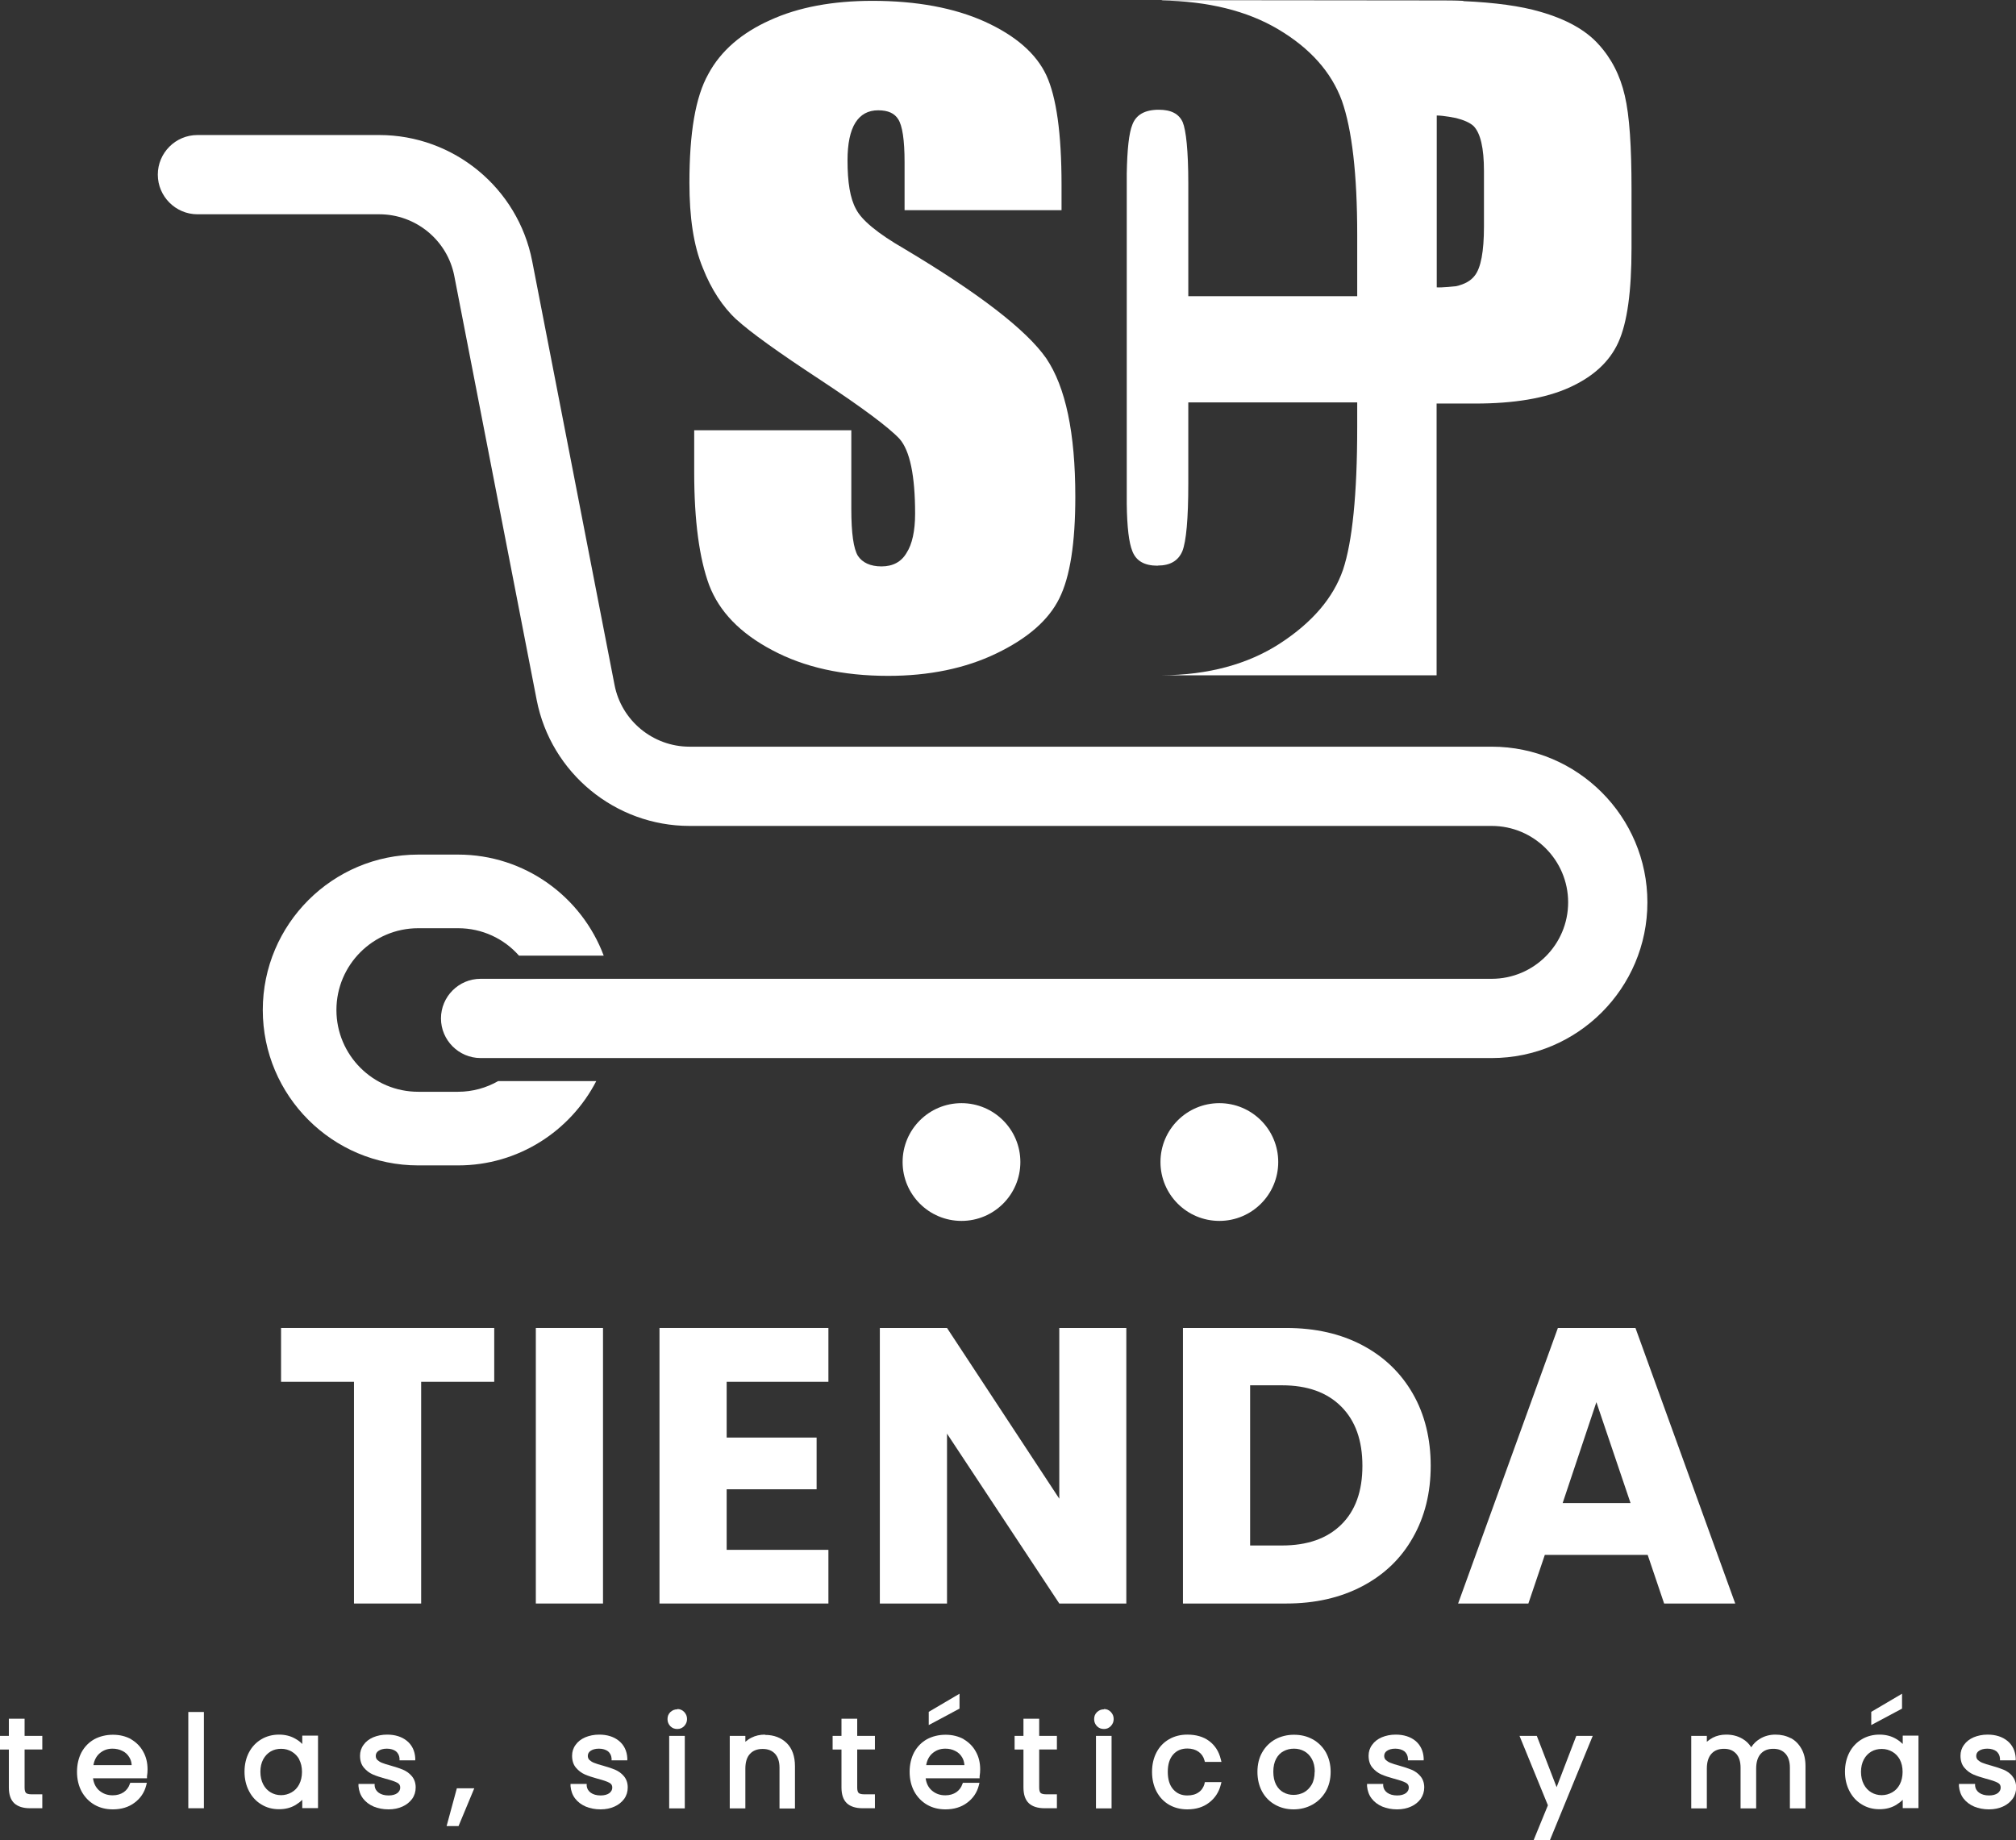
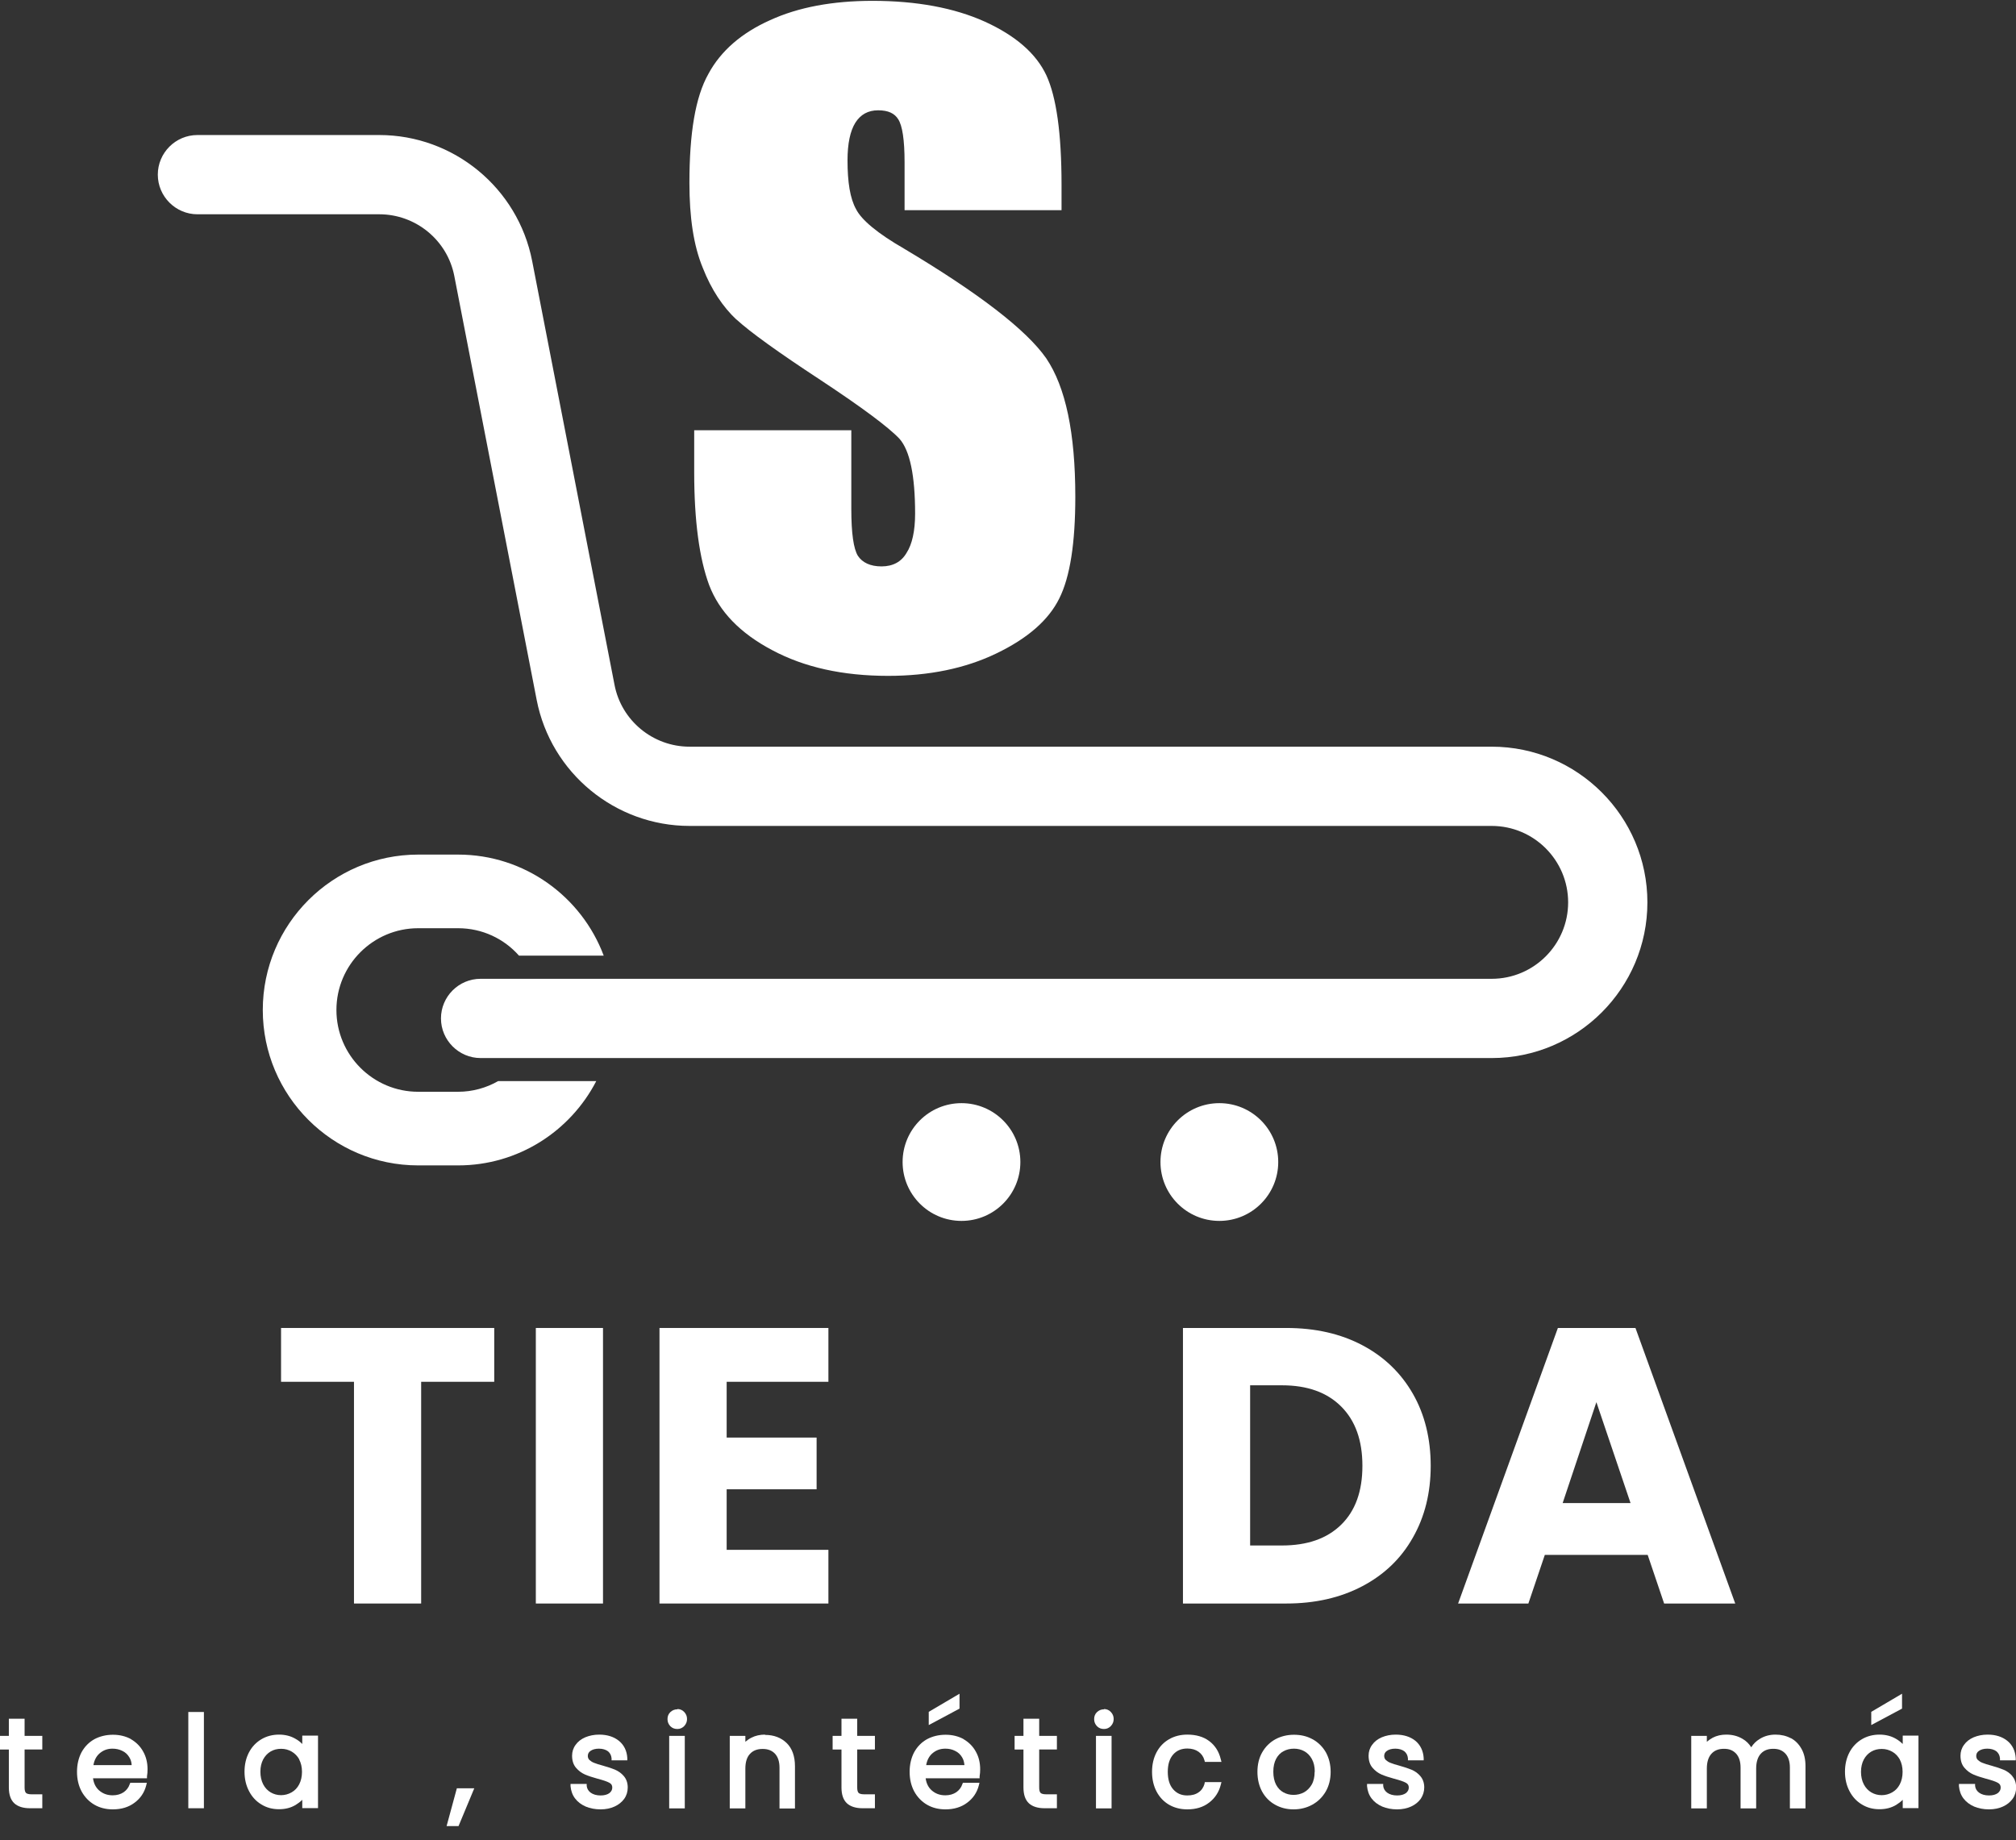
<svg xmlns="http://www.w3.org/2000/svg" id="Capa_1" data-name="Capa 1" viewBox="0 0 143.46 130.97">
  <rect x="0" y="0" width="143.46" height="130.97" fill="#333333" stroke="none" />
  <defs>
    <style>
      .cls-1 {
        fill: #fff;
        stroke-width: 0px;
      }
    </style>
  </defs>
  <polygon class="cls-1" points="20 98.34 25.19 98.34 25.19 114.12 29.97 114.12 29.97 98.34 35.17 98.34 35.17 94.51 20 94.51 20 98.34" />
  <rect class="cls-1" x="38.13" y="94.51" width="4.78" height="19.61" />
  <polygon class="cls-1" points="46.93 114.12 58.95 114.12 58.95 110.3 51.71 110.3 51.71 105.99 58.11 105.99 58.11 102.31 51.71 102.31 51.71 98.34 58.95 98.34 58.95 94.51 46.93 94.51 46.93 114.12" />
-   <polygon class="cls-1" points="75.38 106.66 67.39 94.51 62.61 94.51 62.61 114.12 67.39 114.12 67.39 102.03 75.38 114.12 80.15 114.12 80.15 94.51 75.38 94.51 75.38 106.66" />
  <path class="cls-1" d="M96.95,95.74c-1.55-.82-3.35-1.23-5.42-1.23h-7.35v19.61h7.35c2.05,0,3.85-.41,5.41-1.23,1.56-.82,2.76-1.97,3.6-3.46.85-1.49,1.27-3.19,1.27-5.11s-.42-3.65-1.27-5.13c-.85-1.48-2.04-2.63-3.59-3.45ZM95.44,108.51c-1.01.99-2.41,1.48-4.22,1.48h-2.26v-11.4h2.26c1.81,0,3.21.5,4.22,1.51,1.01,1.01,1.51,2.41,1.51,4.22s-.5,3.2-1.51,4.19Z" />
  <path class="cls-1" d="M116.39,94.51h-5.53l-7.1,19.61h5l1.17-3.46h7.32l1.17,3.46h5.06l-7.1-19.61ZM111.2,106.97l2.4-7.18,2.43,7.18h-4.83Z" />
  <path class="cls-1" d="M52.41,22.74c.98.9,2.97,2.33,5.97,4.3,2.97,1.96,4.86,3.37,5.63,4.19.74.84,1.11,2.62,1.11,5.33,0,1.22-.21,2.18-.61,2.79-.37.64-.98.96-1.78.96s-1.36-.27-1.68-.75c-.31-.5-.47-1.61-.47-3.34v-5.6h-11.18v3c0,3.47.37,6.13,1.06,8.01.72,1.89,2.2,3.43,4.49,4.64,2.28,1.22,5.02,1.83,8.25,1.83,2.91,0,5.49-.53,7.69-1.59,2.21-1.06,3.72-2.36,4.49-3.92.77-1.54,1.14-3.95,1.14-7.24,0-4.54-.69-7.81-2.07-9.85-1.41-2.02-4.78-4.62-10.11-7.8-1.89-1.09-3.03-2.04-3.42-2.81-.43-.77-.61-1.93-.61-3.48,0-1.19.19-2.09.56-2.68.37-.58.9-.88,1.62-.88s1.17.22,1.43.64c.29.45.45,1.46.45,3.05v3.42h11.17v-1.8c0-3.69-.37-6.26-1.08-7.8-.72-1.54-2.18-2.82-4.38-3.82-2.17-.98-4.86-1.48-7.99-1.48-2.83,0-5.28.45-7.3,1.38-2.01.9-3.5,2.18-4.38,3.82-.93,1.65-1.35,4.22-1.35,7.75,0,2.44.29,4.46.95,6.05.61,1.56,1.44,2.79,2.39,3.68Z" />
-   <path class="cls-1" d="M82.39,40.25c.88,0,1.46-.34,1.75-1.03.27-.69.42-2.28.42-4.8v-5.78h12.02v1.78c0,4.78-.35,8.15-1.01,10.13-.69,1.99-2.17,3.74-4.51,5.26-2.26,1.46-5.07,2.23-8.39,2.25h19.56v-19.34h2.75c2.75,0,4.97-.37,6.65-1.12,1.72-.77,2.89-1.83,3.53-3.23.64-1.41.94-3.64.94-6.71v-4.2c0-3-.14-5.23-.48-6.66-.33-1.44-.96-2.66-1.88-3.66-.91-1.01-2.3-1.78-4.16-2.31-1.37-.4-3.19-.65-5.45-.75v-.02c-.58-.03-1.19-.03-1.83-.03l-19.48-.02c-.05,0-.13,0-.18.02,3.34.06,6.1.74,8.31,2.05,2.28,1.35,3.79,3.05,4.54,5.09.72,2.05,1.09,5.23,1.09,9.53v4.38h-12.02v-8.02c0-2.33-.16-3.79-.4-4.37-.27-.59-.82-.88-1.7-.88-1.01,0-1.62.37-1.88,1.06-.24.58-.37,1.75-.4,3.5v23.49c.02,1.67.16,2.79.4,3.37.27.69.85,1.03,1.8,1.03ZM102.24,8.22c.51,0,1.37.18,1.37.18.55.14.97.32,1.24.56.5.5.75,1.57.75,3.21v3.95c0,1.78-.22,2.95-.66,3.5-.28.37-.72.61-1.33.75,0,0-1.03.11-1.37.08v-12.24Z" />
  <circle class="cls-1" cx="68.42" cy="82.7" r="4.19" />
  <circle class="cls-1" cx="86.77" cy="82.7" r="4.19" />
  <path class="cls-1" d="M26.99,15.25c2.6,0,4.85,1.85,5.34,4.4l5.86,30.16c1.01,5.2,5.59,8.97,10.88,8.97h57.08c3,0,5.44,2.44,5.44,5.44s-2.44,5.44-5.44,5.44H34.2c-1.56,0-2.82,1.27-2.82,2.82s1.27,2.82,2.82,2.82h71.95c6.11,0,11.08-4.97,11.08-11.08s-4.97-11.08-11.08-11.08h-57.08c-2.6,0-4.85-1.85-5.34-4.4l-5.86-30.16c-1.01-5.2-5.59-8.97-10.88-8.97h-12.94c-1.56,0-2.82,1.27-2.82,2.82s1.27,2.82,2.82,2.82h12.94Z" />
  <path class="cls-1" d="M29.76,66.06h2.84c1.72,0,3.27.75,4.33,1.95h6.03c-1.57-4.19-5.62-7.19-10.36-7.19h-2.84c-6.1,0-11.06,4.96-11.06,11.06s4.96,11.06,11.06,11.06h2.84c4.28,0,7.99-2.44,9.83-6h-6.98c-.84.48-1.82.76-2.85.76h-2.84c-3.21,0-5.82-2.61-5.82-5.82s2.61-5.82,5.82-5.82Z" />
  <path class="cls-1" d="M1.74,122.32H.63v1.22h-.63v.97h.63v2.7c0,.51.13.89.39,1.13.25.23.63.35,1.11.35h.88v-.99h-.75c-.26,0-.37-.06-.41-.1-.07-.07-.1-.2-.1-.39v-2.7h1.26v-.97h-1.26v-1.22Z" />
  <path class="cls-1" d="M9.34,123.78c-.38-.21-.81-.32-1.3-.32s-.94.11-1.33.32c-.39.22-.69.53-.91.93-.21.4-.32.87-.32,1.39s.11.99.33,1.4c.22.4.53.72.91.94.38.22.82.33,1.31.33.61,0,1.13-.16,1.54-.47.42-.31.7-.72.83-1.22l.05-.2h-1.18l-.04.1c-.08.24-.23.43-.43.57-.21.14-.47.22-.78.22-.39,0-.71-.12-.98-.36-.23-.21-.37-.49-.42-.85h3.84v-.14c.03-.17.04-.34.04-.5,0-.47-.1-.89-.31-1.26-.2-.37-.5-.67-.88-.89ZM6.65,125.61c.06-.34.2-.61.42-.81.26-.23.56-.35.93-.35.26,0,.49.05.71.16.21.1.37.25.49.45.1.16.16.34.17.56h-2.72Z" />
  <rect class="cls-1" x="13.4" y="121.84" width="1.11" height="6.85" />
  <path class="cls-1" d="M21.5,124.11c-.13-.14-.29-.26-.47-.36-.34-.2-.73-.3-1.18-.3s-.88.11-1.25.33c-.37.22-.67.53-.88.93h0c-.21.4-.32.86-.32,1.38s.11.98.32,1.38c.21.41.51.73.88.95.37.23.79.34,1.25.34s.84-.1,1.18-.3c.18-.11.34-.23.48-.37v.59h1.12v-5.16h-1.12v.58ZM21.29,125.22h0c.13.25.2.54.2.88s-.07.64-.2.89c-.13.25-.31.44-.54.57-.23.13-.48.2-.75.2s-.52-.07-.74-.2c-.22-.13-.4-.32-.53-.57-.13-.25-.2-.55-.2-.9s.07-.63.2-.88c.13-.24.31-.43.53-.56.22-.13.47-.19.75-.19s.52.07.75.2c.22.13.41.32.54.56Z" />
-   <path class="cls-1" d="M28.69,125.95c-.22-.09-.51-.19-.87-.29-.27-.07-.48-.14-.63-.2-.14-.05-.25-.13-.34-.21-.07-.07-.11-.17-.11-.28,0-.15.06-.27.19-.36.14-.1.34-.16.6-.16.27,0,.49.07.65.19.15.13.23.29.25.5v.14h1.12v-.16c-.03-.51-.23-.93-.6-1.23-.36-.29-.83-.44-1.4-.44-.37,0-.7.07-.99.19-.3.13-.53.31-.69.54-.17.23-.25.49-.25.77,0,.35.09.64.28.86.18.21.39.37.64.48.23.1.54.2.9.3.38.1.66.19.84.29.14.08.2.18.2.34s-.07.28-.2.39c-.15.11-.36.17-.63.17-.29,0-.53-.07-.71-.2-.17-.13-.26-.29-.28-.48v-.14h-1.15v.16c.03.32.13.62.32.87.19.25.44.44.76.58.31.13.67.2,1.06.2.37,0,.7-.07.99-.2.29-.13.52-.32.69-.55.17-.24.25-.51.25-.81,0-.33-.1-.6-.28-.81-.17-.2-.38-.35-.62-.45Z" />
  <polygon class="cls-1" points="31.78 129.96 32.63 129.96 33.75 127.27 32.51 127.27 31.78 129.96" />
  <path class="cls-1" d="M43.78,125.95c-.22-.09-.51-.19-.87-.29-.27-.07-.48-.14-.63-.2-.14-.05-.25-.13-.34-.21-.07-.07-.11-.17-.11-.28,0-.15.06-.27.19-.36.14-.1.34-.16.6-.16.27,0,.49.07.65.19.15.13.23.29.25.5v.14h1.12v-.16c-.03-.51-.23-.93-.6-1.23-.36-.29-.83-.44-1.4-.44-.37,0-.7.07-.99.19-.3.13-.53.31-.69.54-.17.23-.25.49-.25.77,0,.35.09.64.28.86.18.21.39.37.64.48.23.1.54.2.9.3.38.1.66.19.84.29.14.08.2.18.2.34s-.07.28-.2.39c-.15.11-.36.17-.63.17-.29,0-.53-.07-.71-.2-.17-.13-.26-.29-.28-.48v-.14h-1.15v.16c.03.32.13.62.32.87.19.25.44.44.76.58.31.13.67.2,1.06.2.37,0,.7-.07.99-.2.29-.13.52-.32.69-.55.17-.24.25-.51.25-.81,0-.33-.1-.6-.28-.81-.17-.2-.38-.35-.62-.45Z" />
  <path class="cls-1" d="M48.2,121.65c-.2,0-.36.07-.5.2-.14.14-.2.3-.2.5s.07.36.2.5h0c.14.14.3.2.5.2s.35-.07.49-.21c.13-.14.2-.3.2-.5s-.07-.36-.2-.5c-.13-.14-.3-.21-.49-.21Z" />
  <rect class="cls-1" x="47.62" y="123.54" width="1.11" height="5.16" />
  <path class="cls-1" d="M54.44,123.45c-.35,0-.68.07-.97.22-.16.08-.3.18-.43.29v-.42h-1.11v5.16h1.11v-2.83c0-.46.11-.82.33-1.05.22-.24.52-.35.9-.35s.66.11.88.34c.21.23.32.56.32,1v2.9h1.1v-3.01c0-.71-.2-1.27-.59-1.65-.39-.38-.91-.58-1.54-.58Z" />
  <path class="cls-1" d="M60.99,122.32h-1.11v1.22h-.63v.97h.63v2.7c0,.51.13.89.39,1.13.25.23.63.35,1.11.35h.88v-.99h-.75c-.26,0-.37-.06-.41-.1-.07-.07-.1-.2-.1-.39v-2.7h1.26v-.97h-1.26v-1.22Z" />
  <path class="cls-1" d="M68.59,123.78c-.38-.21-.81-.32-1.3-.32s-.94.11-1.33.32c-.39.22-.69.53-.91.93-.21.4-.32.87-.32,1.39s.11.99.33,1.4c.22.4.53.72.91.94.38.22.82.33,1.31.33.61,0,1.13-.16,1.54-.47.42-.31.7-.72.83-1.22l.05-.2h-1.18l-.04.1c-.08.24-.23.43-.43.57-.21.14-.47.22-.78.22-.39,0-.71-.12-.98-.36-.23-.21-.37-.49-.42-.85h3.84v-.14c.03-.18.04-.35.04-.5,0-.47-.1-.89-.31-1.26-.2-.37-.5-.67-.88-.89ZM65.91,125.61c.06-.34.2-.61.42-.81.26-.23.56-.35.94-.35.26,0,.49.05.7.16.21.1.37.25.49.45.1.16.15.34.17.56h-2.72Z" />
  <polygon class="cls-1" points="68.28 120.54 66.09 121.83 66.09 122.77 68.28 121.6 68.28 120.54" />
  <polygon class="cls-1" points="135.35 120.54 133.16 121.83 133.16 122.77 135.35 121.6 135.35 120.54" />
  <path class="cls-1" d="M73.94,122.32h-1.11v1.22h-.63v.97h.63v2.7c0,.51.13.89.39,1.13.25.23.63.35,1.11.35h.88v-.99h-.75c-.26,0-.37-.06-.41-.1-.07-.07-.1-.2-.1-.39v-2.7h1.26v-.97h-1.26v-1.22Z" />
  <path class="cls-1" d="M78.56,121.65c-.2,0-.36.07-.5.2-.14.14-.2.3-.2.5s.07.36.2.5h0c.14.14.3.2.5.2s.35-.07.49-.21c.13-.14.2-.3.2-.5s-.07-.36-.2-.5c-.13-.14-.3-.21-.49-.21Z" />
  <rect class="cls-1" x="77.99" y="123.54" width="1.11" height="5.16" />
  <path class="cls-1" d="M85.72,126.94c-.08.27-.22.48-.43.62-.21.15-.48.22-.8.22-.42,0-.74-.14-1-.43-.26-.29-.39-.71-.39-1.25s.13-.95.39-1.24c.25-.28.58-.42,1-.42.32,0,.59.08.8.23.21.15.35.35.42.61l.03.11h1.18l-.05-.19c-.13-.55-.41-.98-.82-1.29-.41-.31-.94-.46-1.56-.46-.48,0-.92.11-1.3.33-.38.22-.68.53-.89.93-.21.4-.32.86-.32,1.39s.11,1,.32,1.4c.21.4.51.72.89.94.38.22.82.33,1.3.33.62,0,1.14-.16,1.55-.48.42-.32.7-.75.83-1.27l.05-.19h-1.18l-.03.11Z" />
  <path class="cls-1" d="M93.4,123.78c-.39-.22-.84-.32-1.32-.32s-.93.11-1.32.32c-.4.22-.71.53-.94.93-.23.4-.34.87-.34,1.39s.11.99.33,1.4c.22.4.53.72.93.94.39.22.83.33,1.31.33s.93-.11,1.33-.33c.4-.22.72-.53.96-.94.23-.4.35-.87.35-1.4s-.12-.99-.34-1.39c-.23-.4-.55-.71-.94-.93ZM93.55,126.1c0,.36-.07.67-.21.91-.14.24-.33.43-.55.55-.23.12-.48.18-.74.18s-.5-.06-.72-.18c-.22-.12-.39-.3-.52-.54-.13-.25-.2-.56-.2-.93s.07-.67.2-.92c.13-.24.31-.43.53-.54.22-.12.47-.18.74-.18s.51.06.73.18c.22.12.4.3.54.55.14.25.21.55.21.91Z" />
  <path class="cls-1" d="M100.45,125.95c-.22-.09-.51-.19-.87-.29-.27-.07-.48-.14-.63-.2-.14-.05-.25-.13-.34-.21-.07-.07-.11-.17-.11-.28,0-.15.06-.27.19-.36.14-.1.34-.16.6-.16.27,0,.49.07.65.19.15.13.23.29.25.5v.14h1.12v-.16c-.03-.51-.23-.93-.59-1.23-.36-.29-.83-.44-1.4-.44-.37,0-.7.07-.99.19-.3.13-.53.31-.69.54-.17.23-.25.49-.25.77,0,.35.09.64.28.86.18.21.39.37.64.48.23.1.54.2.9.3.38.1.66.19.84.29.14.08.2.18.2.34s-.07.28-.2.39c-.15.11-.36.17-.63.17-.29,0-.53-.07-.71-.2-.17-.13-.26-.29-.28-.48v-.14h-1.15v.16c.03.32.13.62.32.87.19.25.44.44.76.58.31.13.67.2,1.06.2.37,0,.7-.07.99-.2.29-.13.52-.32.69-.55.16-.24.25-.51.25-.81,0-.33-.1-.6-.28-.81-.17-.2-.38-.35-.62-.45Z" />
-   <polygon class="cls-1" points="110.77 127.19 109.36 123.54 108.13 123.54 110.15 128.48 109.13 130.97 110.29 130.97 113.34 123.54 112.17 123.54 110.77 127.19" />
  <path class="cls-1" d="M127.42,123.7c-.32-.17-.68-.25-1.08-.25s-.79.1-1.12.31c-.25.15-.45.35-.6.59-.16-.25-.36-.45-.62-.6-.34-.2-.72-.3-1.16-.3-.35,0-.67.07-.96.22-.15.08-.29.18-.42.29v-.42h-1.11v5.16h1.11v-2.83c0-.46.11-.82.33-1.06.22-.24.51-.35.89-.35s.64.11.86.34c.21.23.32.56.32,1v2.9h1.11v-2.83c0-.46.11-.82.33-1.06.22-.24.51-.35.89-.35s.64.11.86.34c.21.23.32.56.32,1v2.9h1.11v-3.01c0-.47-.09-.88-.28-1.22-.19-.34-.44-.6-.76-.77Z" />
  <path class="cls-1" d="M135.39,124.11c-.13-.13-.29-.26-.47-.36-.34-.2-.73-.3-1.18-.3s-.88.11-1.25.33c-.37.22-.67.53-.88.93-.21.4-.32.86-.32,1.38s.11.98.32,1.38c.21.41.51.73.88.95.37.23.79.34,1.25.34s.84-.1,1.18-.3c.18-.11.34-.23.48-.37v.59h1.12v-5.16h-1.12v.58ZM135.19,125.22c.13.25.2.54.2.88s-.07.64-.2.89c-.13.25-.31.44-.54.57-.23.13-.48.2-.75.2s-.52-.07-.74-.2c-.22-.13-.4-.32-.53-.57-.13-.25-.2-.55-.2-.89s.07-.63.2-.88c.13-.24.31-.43.53-.56.22-.13.47-.19.75-.19s.52.07.75.2c.23.13.4.32.54.56Z" />
  <path class="cls-1" d="M143.2,126.4c-.17-.2-.38-.35-.62-.45-.22-.09-.51-.19-.87-.29-.27-.07-.48-.14-.63-.2-.14-.05-.25-.13-.34-.21-.07-.07-.11-.17-.11-.28,0-.15.06-.27.19-.36.14-.1.34-.16.6-.16.27,0,.49.07.65.19.15.13.23.29.25.5v.14h1.12v-.16c-.03-.51-.23-.93-.6-1.23-.36-.29-.83-.44-1.4-.44-.37,0-.7.07-.99.19-.3.13-.53.31-.69.54-.17.23-.25.49-.25.77,0,.35.09.64.28.86.18.21.39.37.64.48.23.1.54.2.9.3.38.1.66.19.84.29.14.08.2.18.2.34s-.07.28-.2.39c-.15.11-.36.17-.63.17-.29,0-.53-.07-.71-.2-.17-.13-.26-.29-.28-.48v-.14h-1.15v.16c.03.32.13.62.32.87.19.25.44.44.76.58.31.13.67.2,1.06.2.37,0,.7-.07.99-.2.29-.13.52-.32.69-.55.17-.24.25-.51.25-.81,0-.33-.1-.6-.28-.81Z" />
</svg>